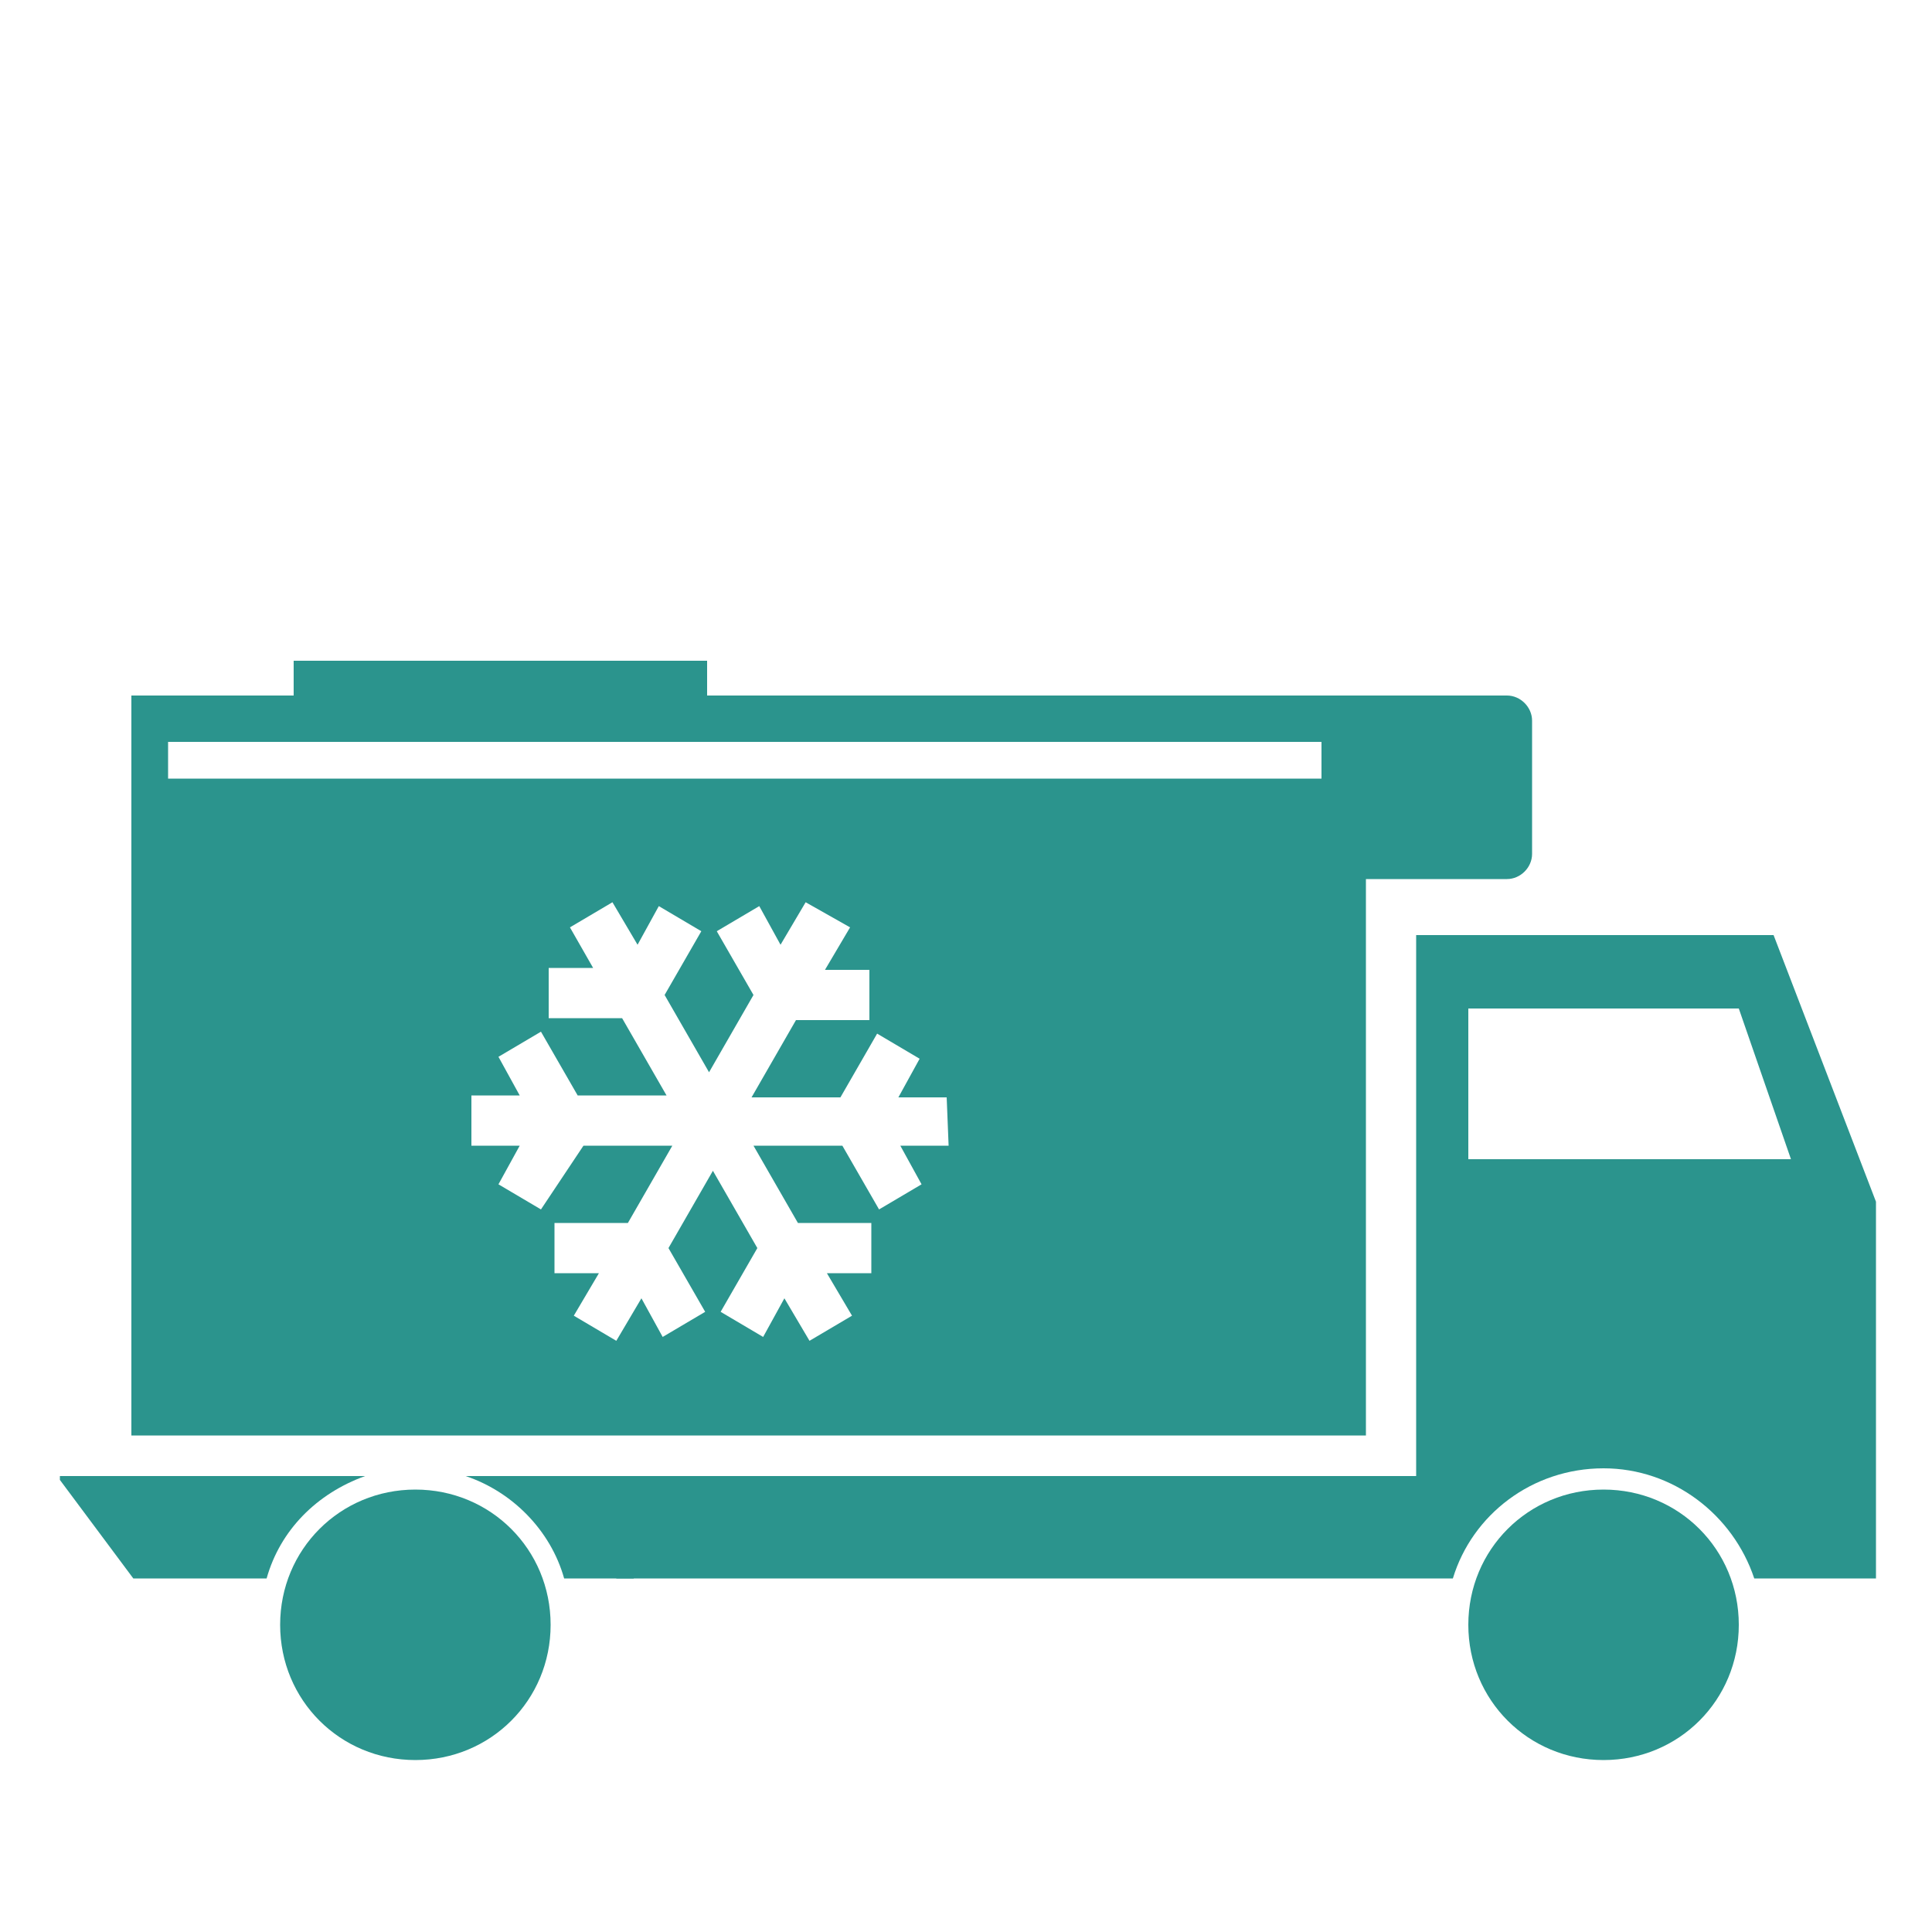
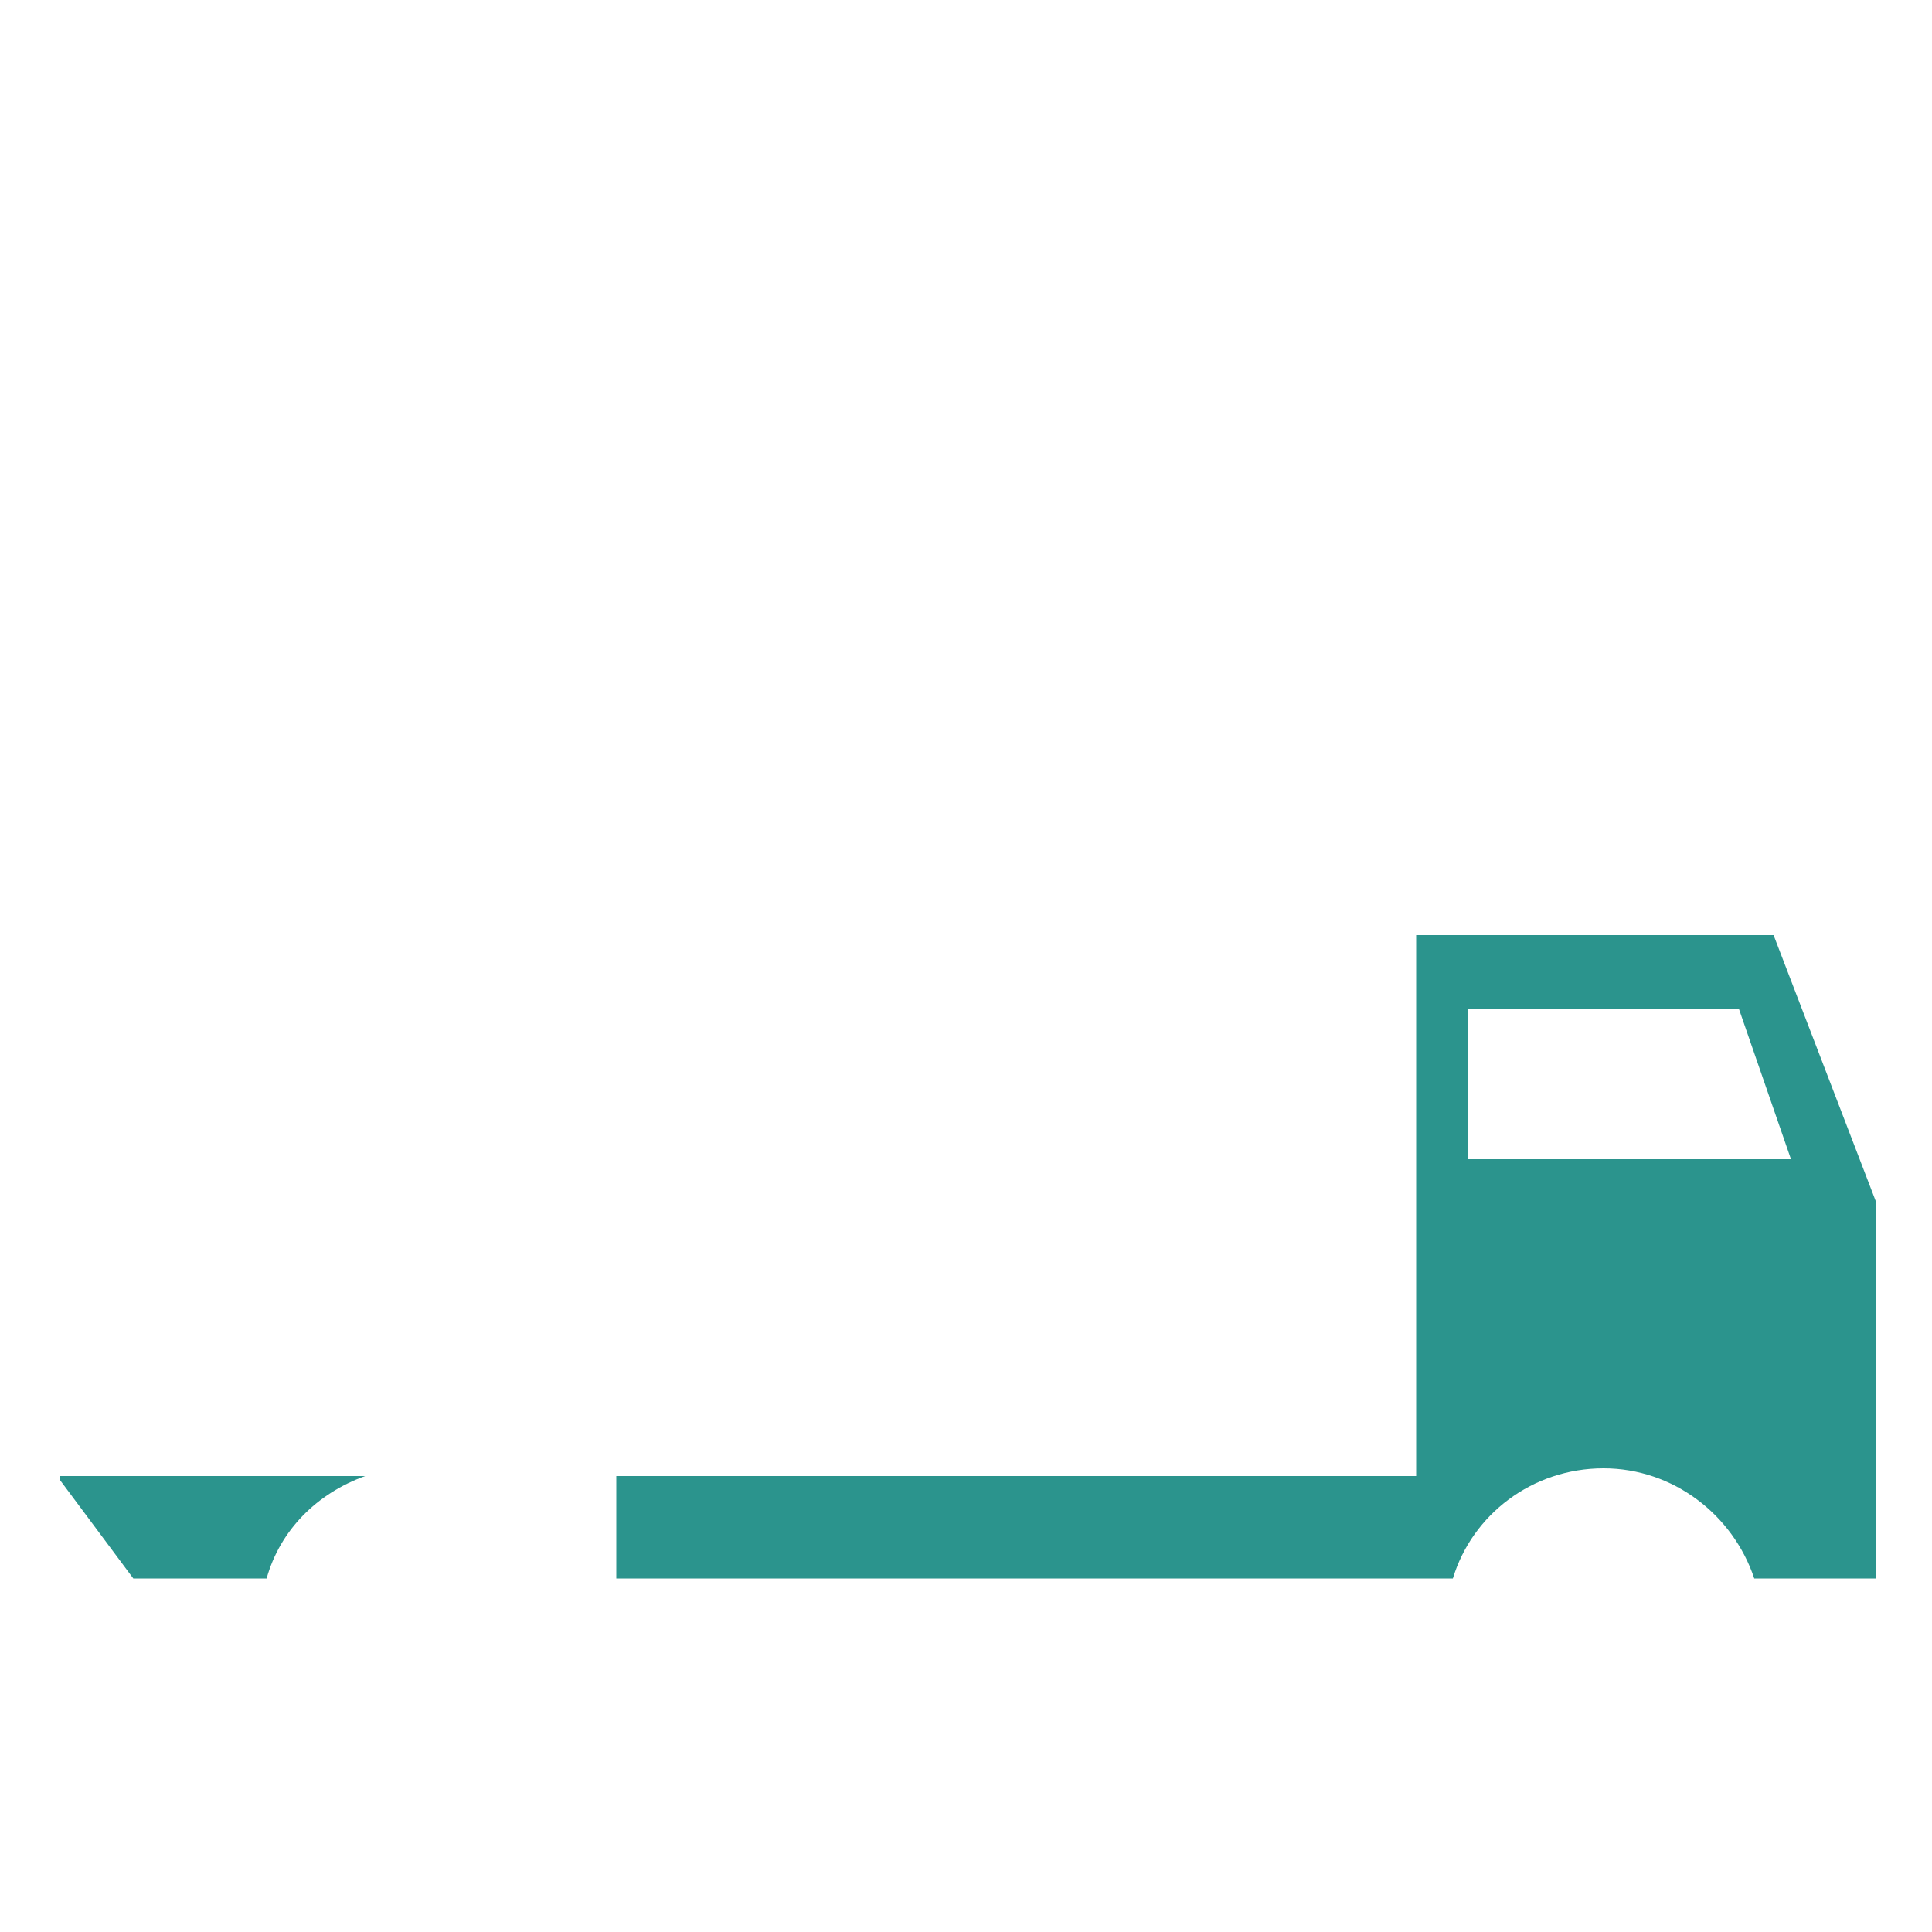
<svg xmlns="http://www.w3.org/2000/svg" version="1.1" id="Layer_1" x="0px" y="0px" viewBox="0 0 100 100" style="enable-background:new 0 0 100 100;" xml:space="preserve">
  <style type="text/css">
	.st0{fill:#2B948D;}
</style>
-   <path class="st0" d="M78,36H36.6v-1.8H15.2V36H6.8v38.3h63.9l0-2.1V45.5H78c0.7,0,1.3-0.6,1.3-1.3v-6.9C79.3,36.6,78.7,36,78,36z   M49.1,59.3h-2.5l1.1,2l-2.2,1.3l-1.9-3.3H39l2.3,4h3.8v2.6h-2.3l1.3,2.2l-2.2,1.3l-1.3-2.2l-1.1,2l-2.2-1.3l1.9-3.3l-2.3-4l-2.3,4  l1.9,3.3l-2.2,1.3l-1.1-2l-1.3,2.2l-2.2-1.3l1.3-2.2h-2.3v-2.6h3.8l2.3-4h-4.6L28,62.6l-2.2-1.3l1.1-2h-2.5v-2.6l2.5,0l-1.1-2  l2.2-1.3l1.9,3.3h4.6l-2.3-4h-3.8v-2.6h2.3L29.5,48l2.2-1.3l1.3,2.2l1.1-2l2.2,1.3l-1.9,3.3l2.3,4l2.3-4l-1.9-3.3l2.2-1.3l1.1,2  l1.3-2.2L44,48l-1.3,2.2h2.3v2.6h-3.8l-2.3,4h4.6l1.9-3.3l2.2,1.3l-1.1,2h2.5L49.1,59.3z M68.4,40.3H8.7v-1.9h59.7V40.3z" />
  <g>
-     <path class="st0" d="M24.1,76.4c2.4,0.8,4.4,2.8,5.1,5.3h3.6c0.8-2.5,2.7-4.4,5.1-5.3H24.1z" />
    <path class="st0" d="M18.9,76.4H3.1v0.2l3.8,5.1h6.9C14.5,79.2,16.4,77.3,18.9,76.4z" />
-     <path class="st0" d="M21.5,77.1c3.9,0,7,3.1,7,7c0,3.9-3.1,7-7,7c-3.9,0-7-3.1-7-7C14.5,80.2,17.6,77.1,21.5,77.1z" />
-     <path class="st0" d="M83,77.1c3.9,0,7,3.1,7,7c0,3.9-3.1,7-7,7c-3.9,0-7-3.1-7-7C76,80.2,79.1,77.1,83,77.1z" />
-     <path class="st0" d="M91.8,48.4H73.3v28h-21h-9.1H31.9v5.3h16.4h4h22.9c1-3.3,4.1-5.7,7.8-5.7c3.6,0,6.7,2.4,7.8,5.7h6.3v-5.3V62.2   L91.8,48.4z M76,60v-7.8H90l2.7,7.8H76z" />
+     <path class="st0" d="M91.8,48.4H73.3v28h-21h-9.1H31.9v5.3h16.4h4h22.9c1-3.3,4.1-5.7,7.8-5.7c3.6,0,6.7,2.4,7.8,5.7h6.3v-5.3V62.2   z M76,60v-7.8H90l2.7,7.8H76z" />
  </g>
</svg>